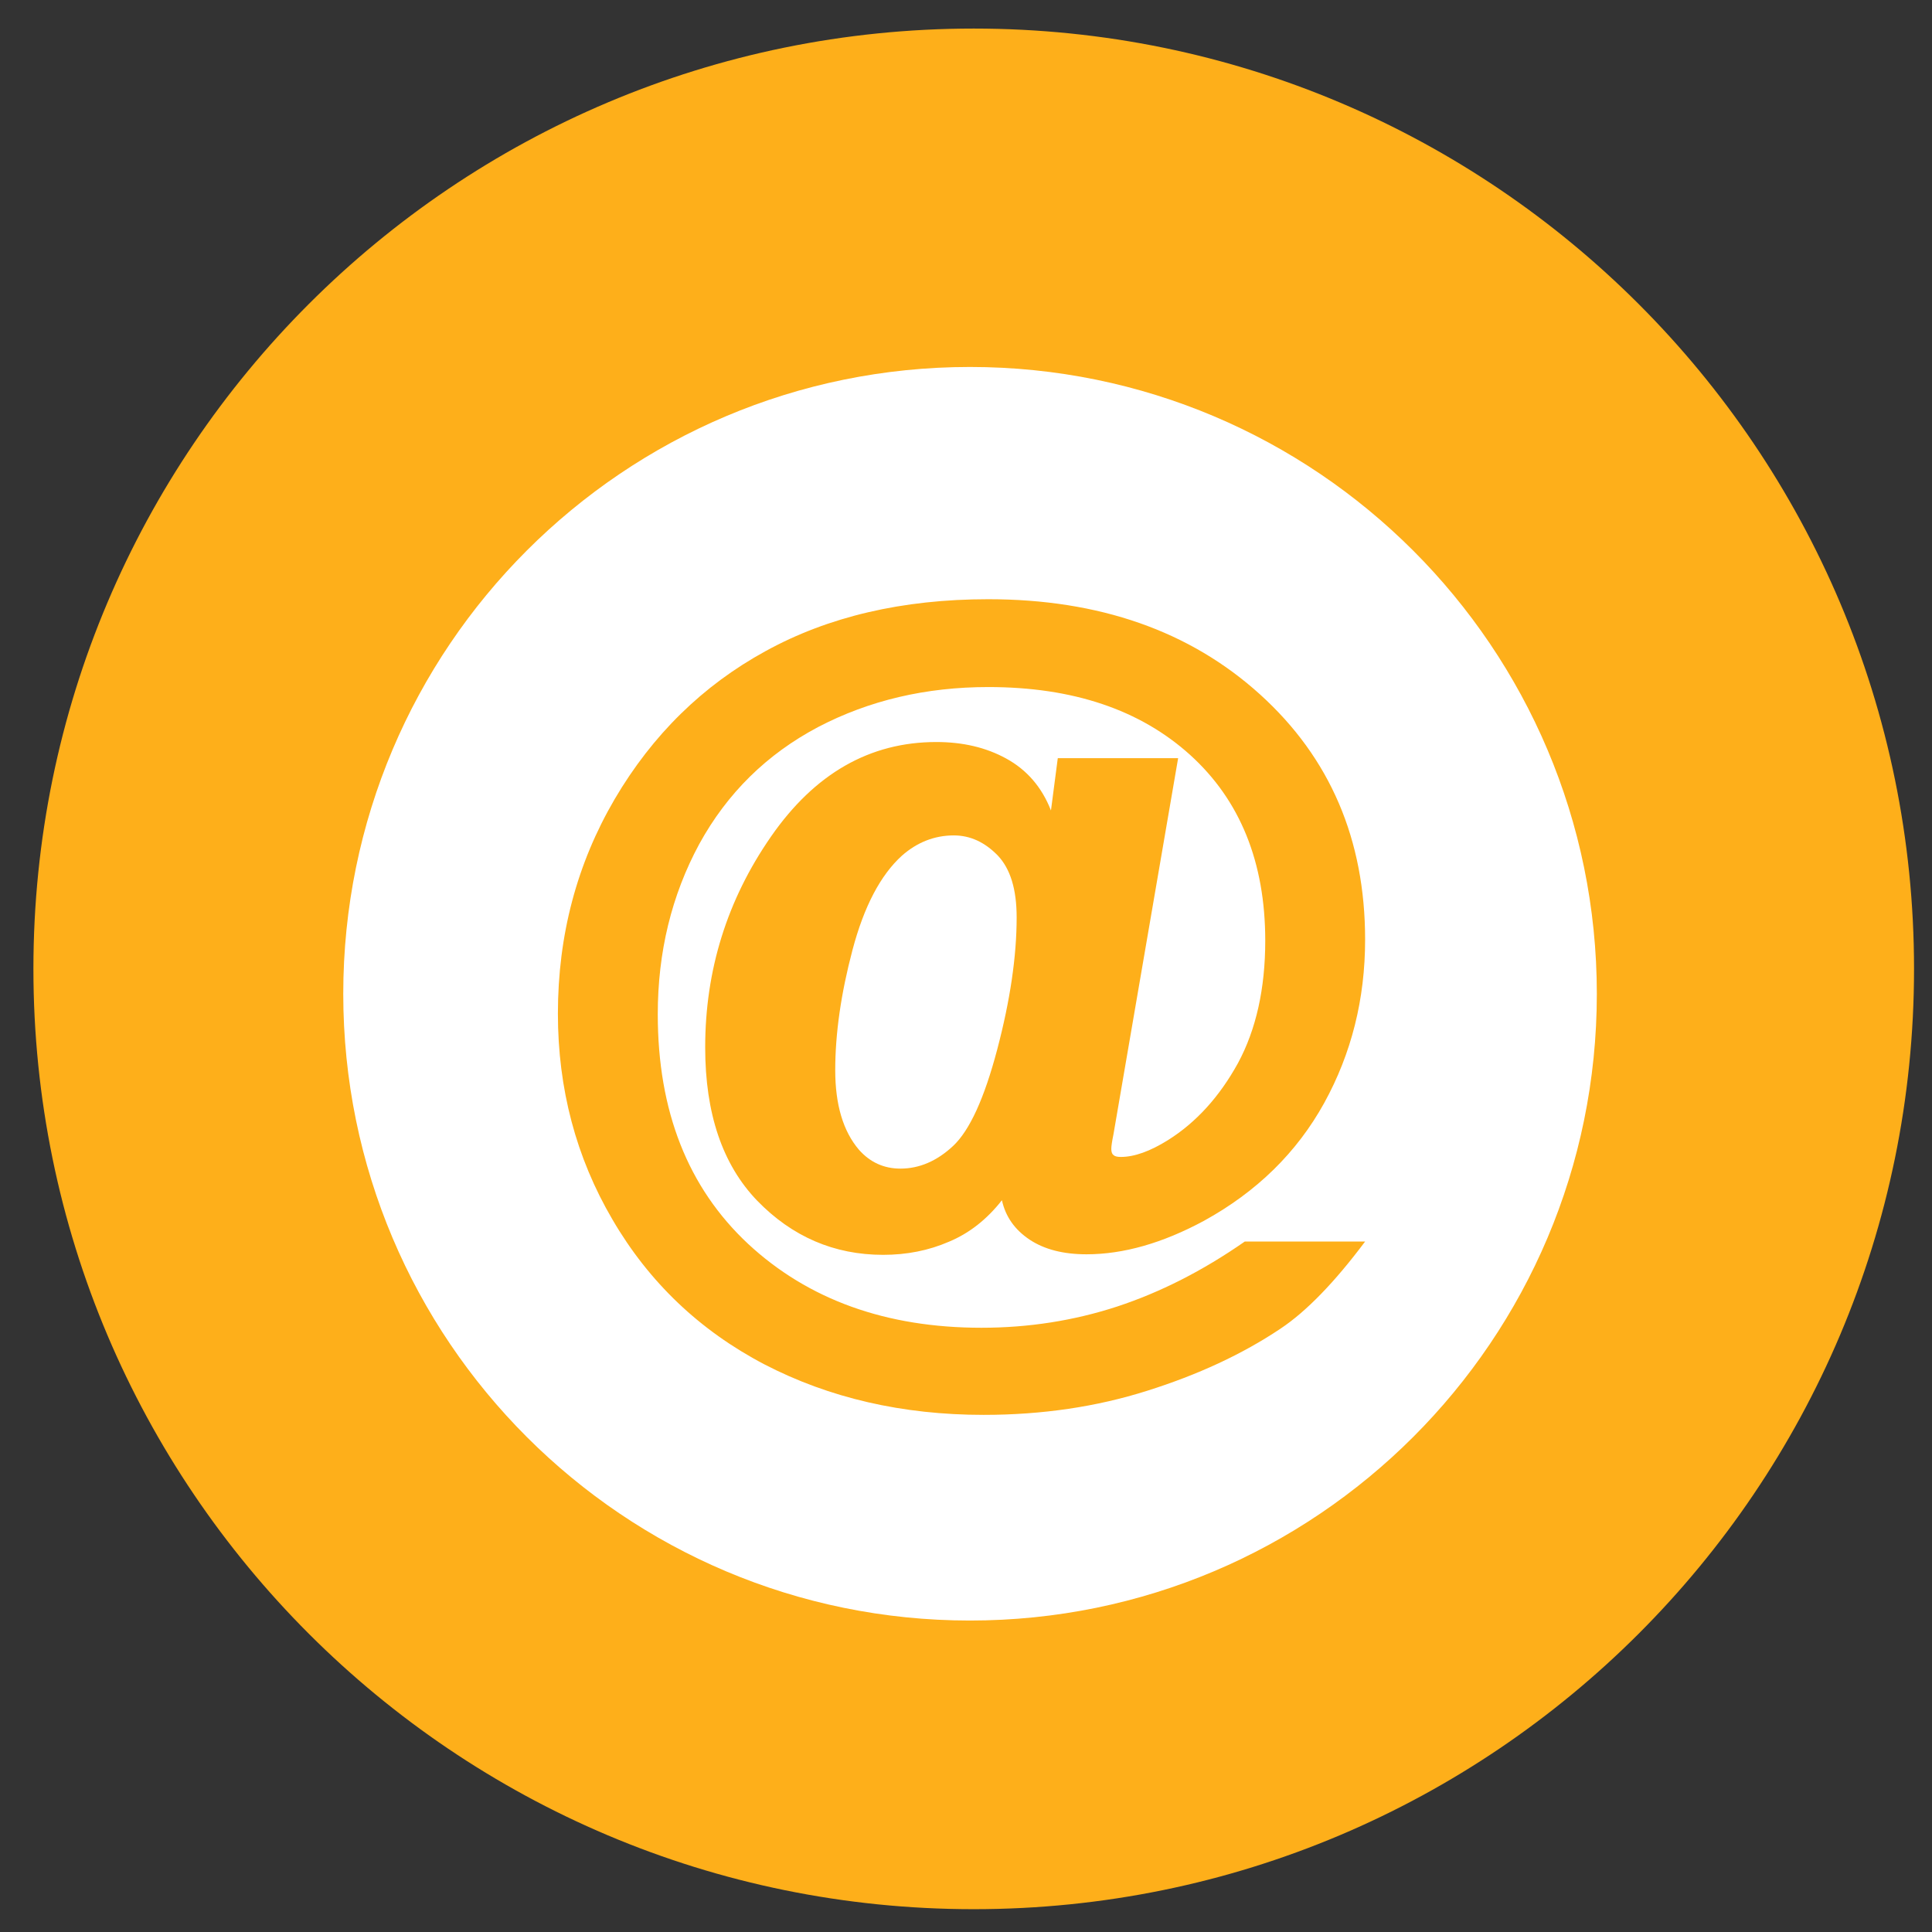
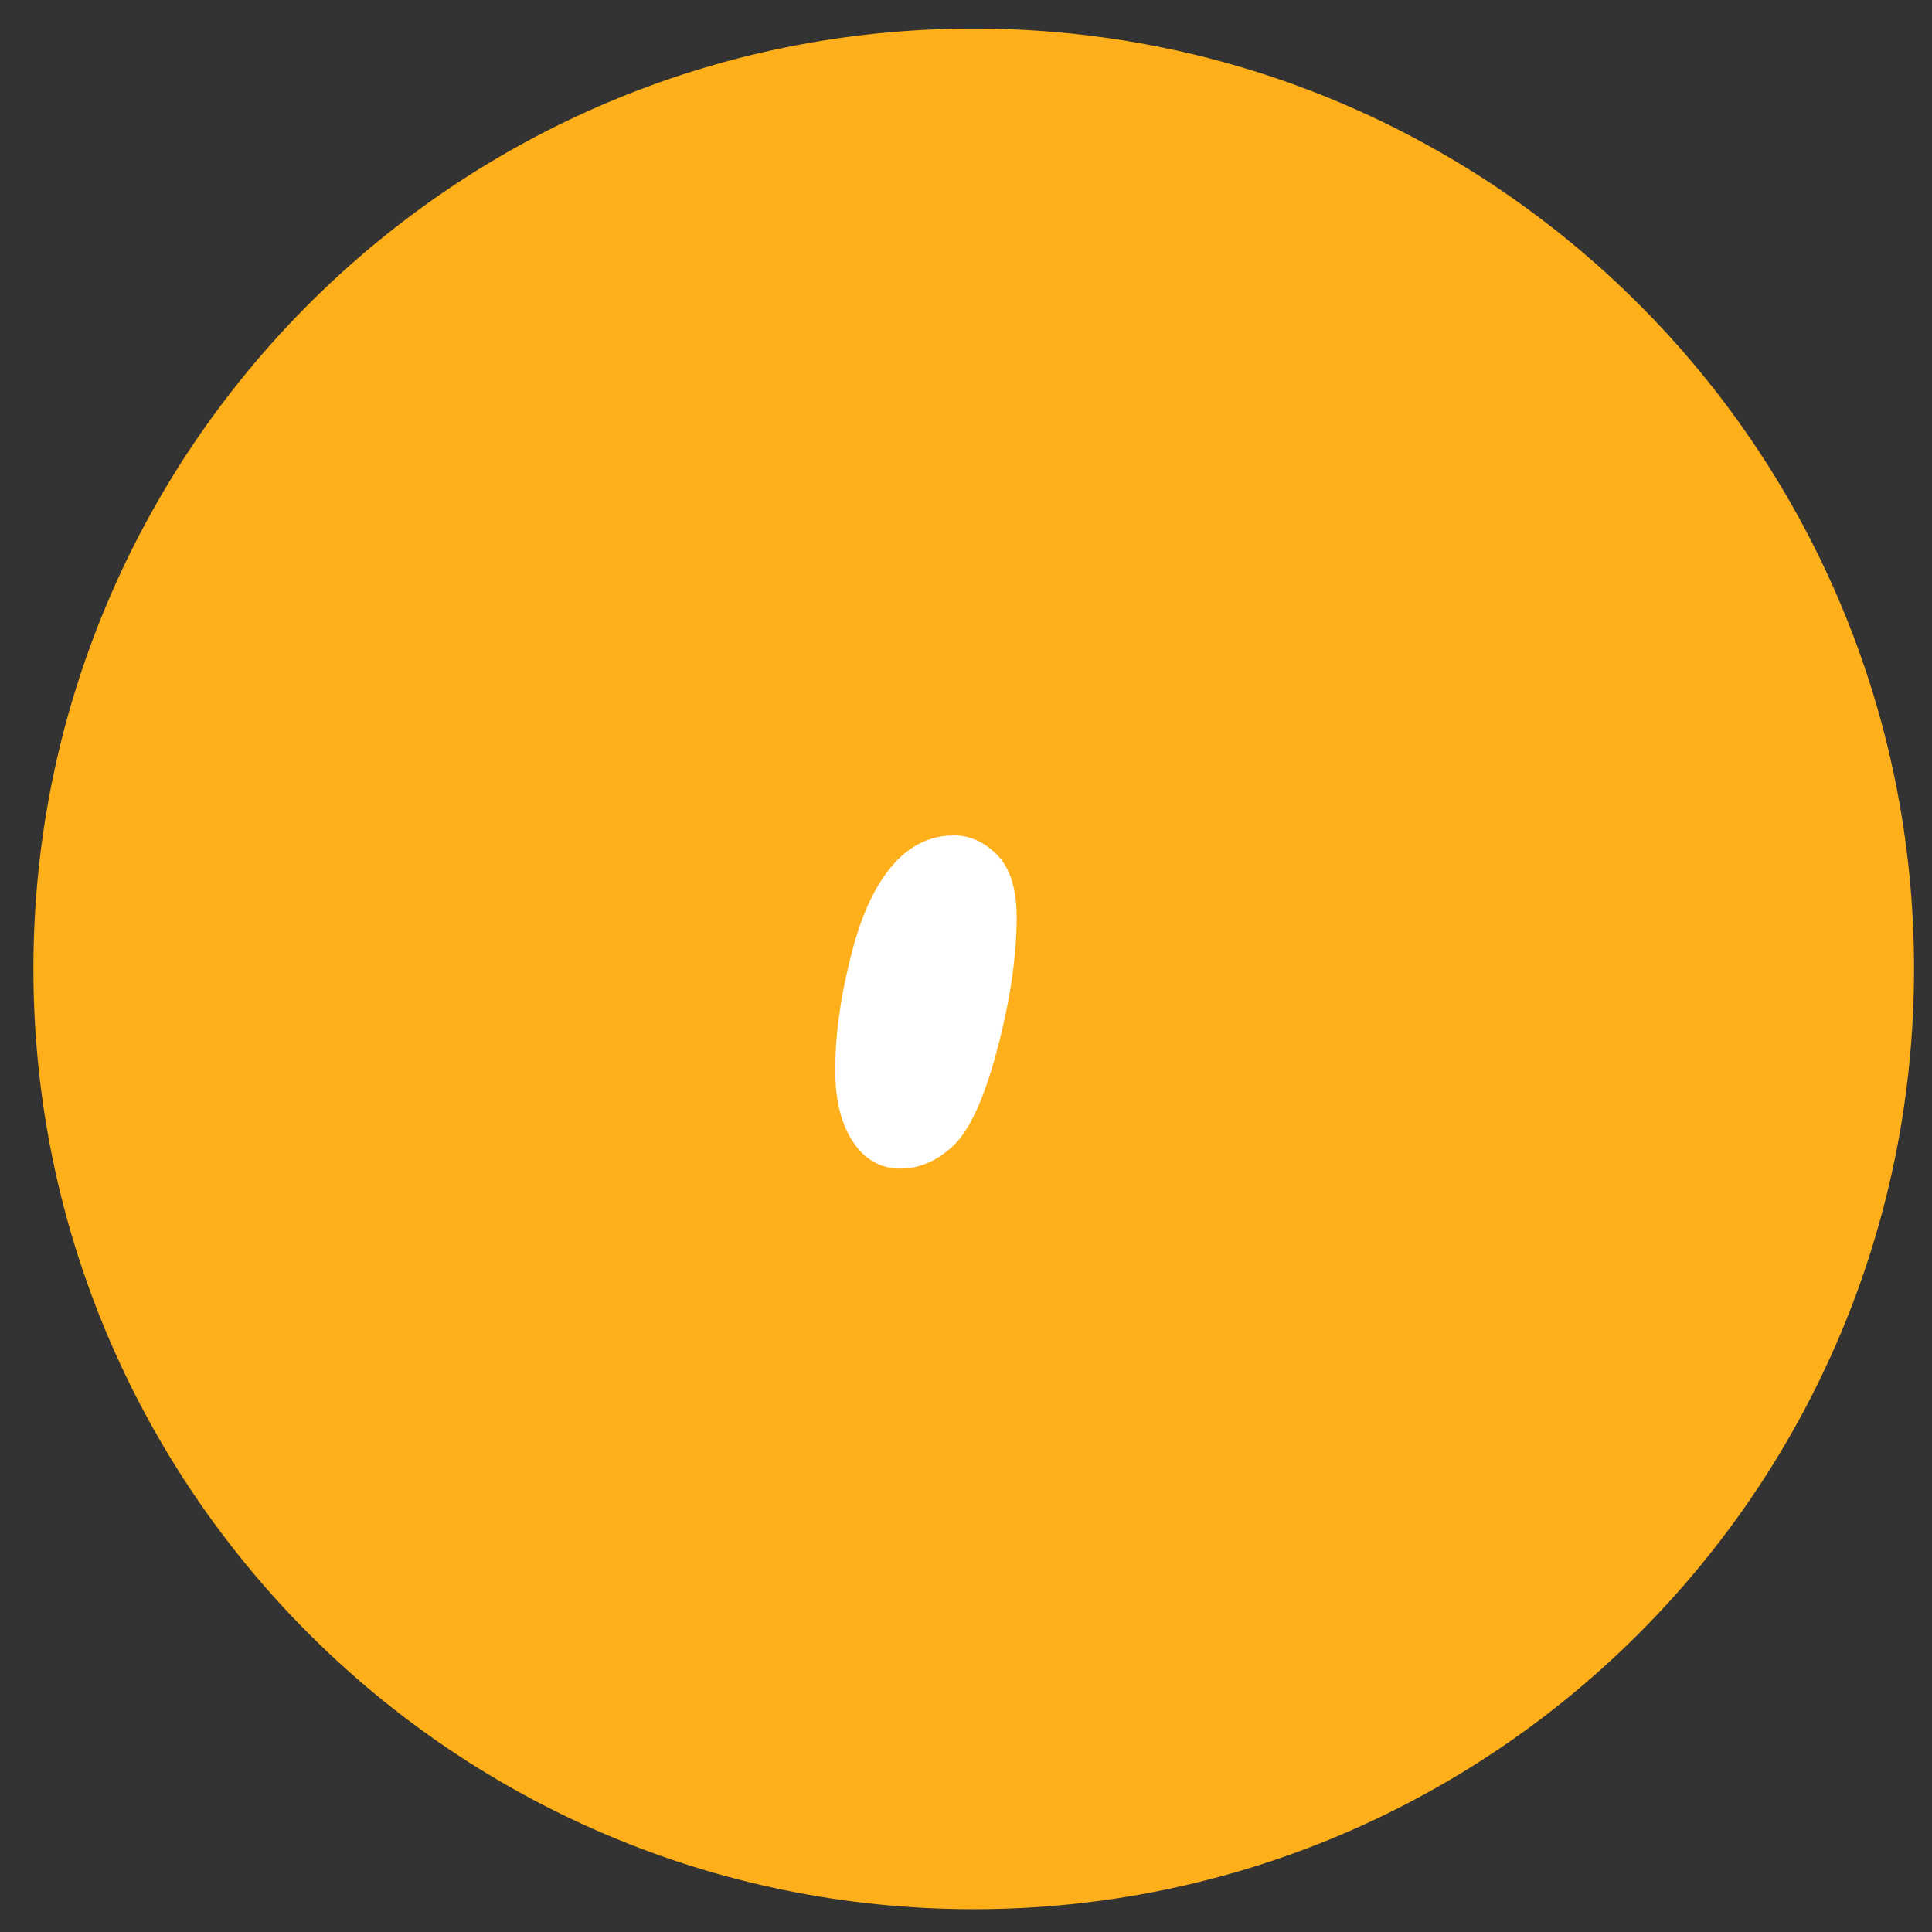
<svg xmlns="http://www.w3.org/2000/svg" version="1.1" id="Layer_3" x="0px" y="0px" viewBox="0 0 107.56 107.56" style="enable-background:new 0 0 107.56 107.56;" xml:space="preserve">
  <rect x="0" y="0" width="107.56" height="107.56" fill="#333333" stroke="none" />
  <style type="text/css">
	.st0{fill:url(#SVGID_1_);}
	.st1{fill-rule:evenodd;clip-rule:evenodd;fill:#FFFFFF;}
	.st2{fill:url(#SVGID_2_);}
	.st3{fill:url(#SVGID_3_);}
	.st4{fill:#FFFFFF;}
	.st5{fill:#FEAF1A;}
	.st6{fill:#29AAE3;}
	.st7{fill:#EA8C32;}
</style>
  <g>
    <path class="st5" d="M106.56,53.94c0,28.91-23.44,52.35-52.35,52.35c-28.91,0-52.35-23.44-52.35-52.35   c0-28.91,23.44-52.35,52.35-52.35C83.12,1.59,106.56,25.03,106.56,53.94z" />
    <g>
      <path class="st4" d="M53.1,46.51c-1.07,0-2.04,0.38-2.89,1.13c-1.19,1.08-2.11,2.83-2.75,5.25c-0.64,2.42-0.96,4.65-0.96,6.69    c0,1.92,0.44,3.4,1.32,4.43c0.62,0.7,1.39,1.05,2.31,1.05c1.05,0,2.03-0.42,2.93-1.26c0.92-0.86,1.74-2.65,2.46-5.38    c0.72-2.73,1.08-5.18,1.08-7.35c0-1.56-0.35-2.7-1.05-3.44C54.82,46.88,54.01,46.51,53.1,46.51z" />
-       <path class="st4" d="M54,20.43c-19.27,0-34.89,15.62-34.89,34.9c0,19.27,15.62,34.89,34.89,34.89c19.27,0,34.9-15.62,34.9-34.89    C88.9,36.06,73.27,20.43,54,20.43z M61.99,64.3c0.06,0.07,0.19,0.11,0.41,0.11c0.76,0,1.64-0.32,2.63-0.94    c1.56-0.98,2.86-2.41,3.89-4.28c1.01-1.87,1.52-4.15,1.52-6.82c0-4.37-1.4-7.82-4.18-10.34c-2.79-2.52-6.53-3.78-11.24-3.78    c-3.47,0-6.63,0.74-9.48,2.23c-2.85,1.51-5.05,3.67-6.61,6.51c-1.54,2.85-2.31,6.01-2.31,9.48c0,5.39,1.68,9.65,5.03,12.78    c3.35,3.11,7.69,4.67,12.99,4.67c2.61,0,5.13-0.39,7.55-1.18c2.4-0.79,4.77-1.99,7.11-3.62H76c-1.7,2.27-3.27,3.89-4.71,4.85    c-2.12,1.42-4.6,2.57-7.43,3.46c-2.81,0.89-5.84,1.34-9.1,1.34c-4.52,0-8.59-0.94-12.2-2.81c-3.61-1.89-6.43-4.58-8.46-8.06    c-2.03-3.46-3.04-7.29-3.04-11.47c0-4.37,1.06-8.35,3.16-11.94c2.11-3.59,4.91-6.33,8.4-8.24c3.49-1.92,7.62-2.89,12.4-2.89    c6.18,0,11.23,1.77,15.13,5.3c3.9,3.53,5.85,8.08,5.85,13.65c0,3.31-0.76,6.34-2.28,9.1c-1.52,2.75-3.75,4.94-6.7,6.56    c-2.3,1.24-4.48,1.86-6.53,1.86c-1.29,0-2.34-0.27-3.16-0.81c-0.84-0.56-1.35-1.29-1.55-2.2c-0.84,1.07-1.82,1.84-2.95,2.31    c-1.13,0.49-2.35,0.73-3.66,0.73c-2.73,0-5.07-1.01-7.02-3.02c-1.93-2.01-2.89-4.85-2.89-8.53c0-4.3,1.22-8.21,3.66-11.73    c2.44-3.52,5.51-5.27,9.21-5.27c1.47,0,2.76,0.3,3.89,0.92c1.15,0.63,1.98,1.59,2.49,2.89l0.38-2.91h6.7l-3.6,20.94    c-0.08,0.39-0.12,0.66-0.12,0.81C61.87,64.13,61.91,64.25,61.99,64.3z" />
    </g>
  </g>
</svg>